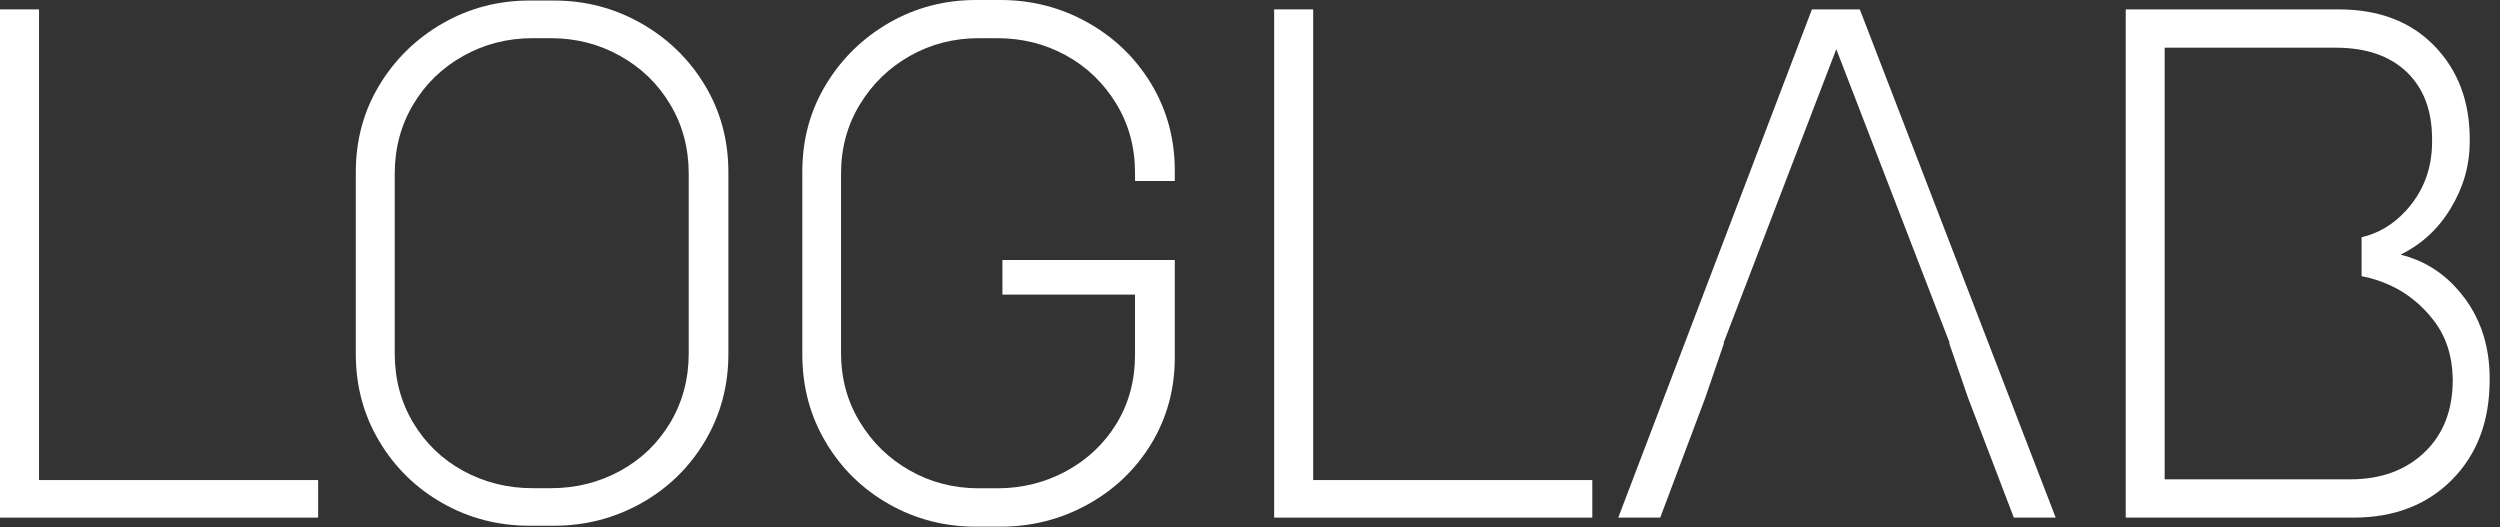
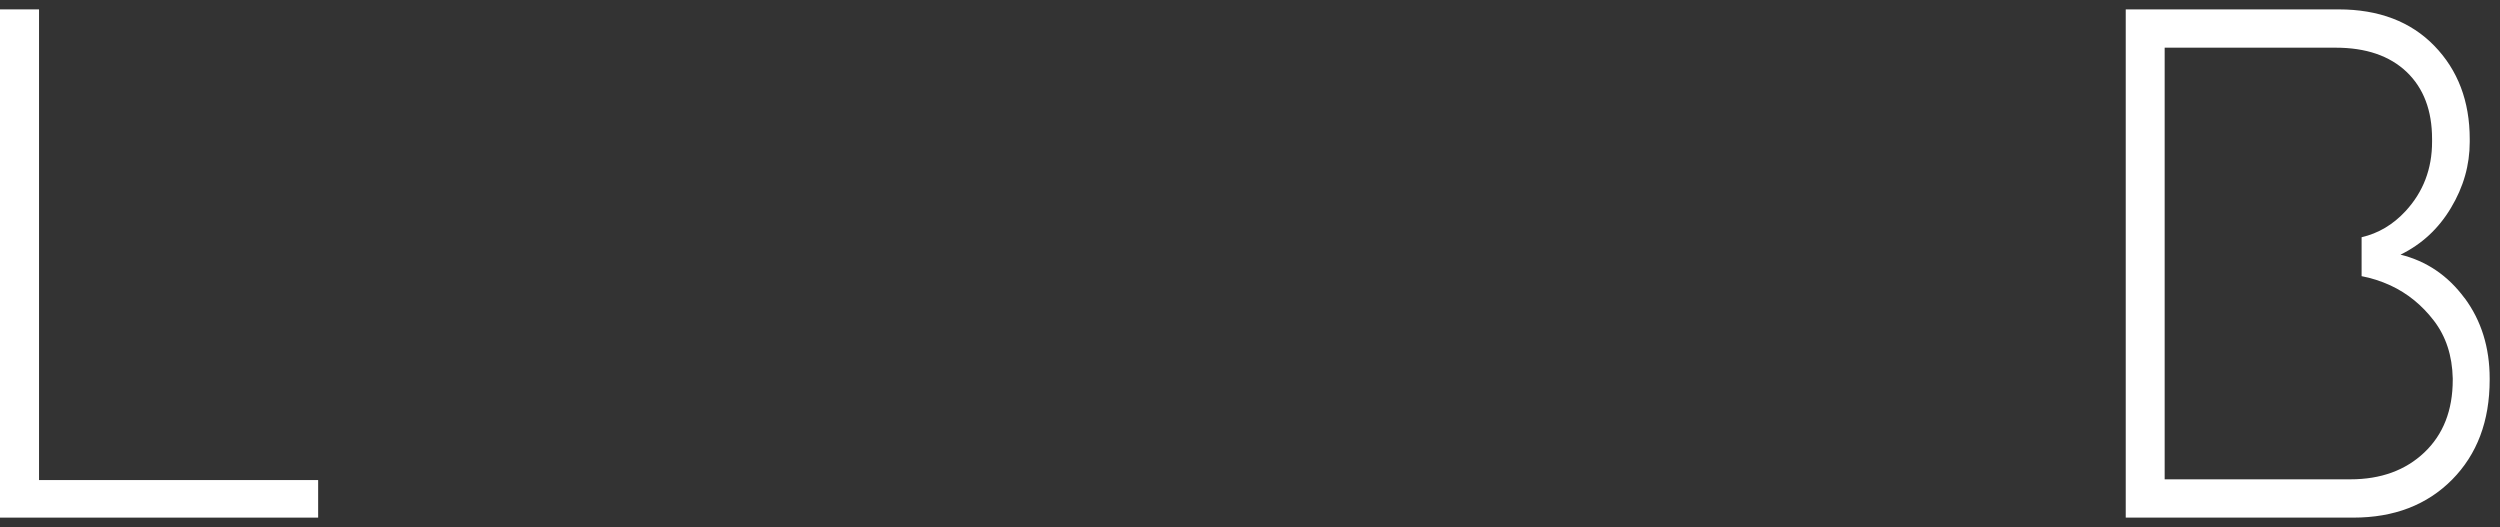
<svg xmlns="http://www.w3.org/2000/svg" width="237" height="50" viewBox="0 0 237 50" fill="white">
  <rect x="0" y="0" width="237" height="50" fill="#333333" stroke="none" />
  <path d="M30.17 49.07H0V0.89H3.7V45.51H30.16V49.07H30.17Z" />
-   <path d="M50.21 49.84C47.23 49.84 44.48 49.13 41.97 47.71C39.46 46.29 37.45 44.34 35.96 41.84C34.47 39.35 33.73 36.59 33.73 33.57V16.32C33.73 13.29 34.47 10.55 35.96 8.08C37.45 5.61 39.45 3.66 41.97 2.21C44.48 0.77 47.23 0.05 50.21 0.05H52.51C55.49 0.05 58.25 0.77 60.78 2.21C63.32 3.65 65.33 5.61 66.82 8.08C68.31 10.55 69.05 13.29 69.05 16.32V33.57C69.05 36.6 68.3 39.35 66.82 41.84C65.33 44.33 63.32 46.29 60.78 47.71C58.24 49.13 55.48 49.84 52.51 49.84H50.21ZM52.23 46.28C54.6 46.28 56.79 45.73 58.79 44.64C60.79 43.55 62.37 42.02 63.54 40.07C64.7 38.11 65.29 35.93 65.29 33.51V16.47C65.29 14.05 64.71 11.86 63.54 9.91C62.38 7.95 60.79 6.42 58.79 5.3C56.79 4.18 54.6 3.62 52.23 3.62H50.48C48.11 3.62 45.92 4.18 43.92 5.3C41.92 6.42 40.33 7.95 39.17 9.91C38.01 11.86 37.42 14.05 37.42 16.47V33.51C37.42 35.93 38 38.12 39.17 40.07C40.33 42.02 41.92 43.55 43.92 44.64C45.92 45.73 48.11 46.28 50.48 46.28H52.23Z" />
-   <path d="M111.37 17.16H107.6V16.39C107.6 13.97 107.01 11.78 105.82 9.83C104.63 7.88 103.05 6.35 101.07 5.26C99.09 4.17 96.92 3.62 94.54 3.62H92.79C90.42 3.62 88.24 4.18 86.26 5.3C84.28 6.42 82.7 7.95 81.51 9.91C80.32 11.86 79.73 14.05 79.73 16.47V33.44C79.73 35.86 80.32 38.05 81.51 40C82.7 41.96 84.28 43.49 86.26 44.61C88.24 45.73 90.41 46.29 92.79 46.29H94.54C96.91 46.29 99.1 45.74 101.1 44.65C103.1 43.56 104.68 42.06 105.85 40.15C107.01 38.24 107.6 36.08 107.6 33.66V27.93H95.03V24.65H111.37V33.87C111.37 36.9 110.62 39.63 109.14 42.07C107.65 44.51 105.64 46.43 103.1 47.83C100.56 49.23 97.8 49.93 94.83 49.93H92.53C89.55 49.93 86.8 49.22 84.29 47.8C81.78 46.38 79.77 44.43 78.29 41.93C76.8 39.44 76.06 36.66 76.06 33.59V16.27C76.06 13.24 76.8 10.5 78.29 8.03C79.78 5.56 81.78 3.61 84.29 2.16C86.8 0.72 89.55 0 92.53 0H94.83C97.81 0 100.57 0.71 103.1 2.13C105.64 3.55 107.65 5.49 109.14 7.96C110.63 10.43 111.37 13.17 111.37 16.2V17.18V17.16Z" />
-   <path d="M150.96 49.07H120.79V0.89H124.49V45.51H150.95V49.07H150.96Z" />
-   <path d="M176.31 0.89H171.77L153.41 49.07H157.39L161.66 37.71L163.44 32.52H163.39L174.08 4.66L184.83 32.52H184.78L186.57 37.71L190.91 49.07H194.88L176.31 0.89Z" />
  <path d="M233.64 28.26C232.06 26.12 230.03 24.75 227.57 24.14C229.57 23.16 231.17 21.69 232.35 19.71C233.54 17.73 234.13 15.65 234.13 13.46V13.18C234.13 9.6 233.01 6.65 230.78 4.35C228.55 2.05 225.52 0.89 221.7 0.89H201.52V49.07H223.1C226.96 49.07 230.08 47.87 232.46 45.47C234.83 43.07 236.02 39.92 236.02 36.01V35.87C236.02 32.94 235.23 30.4 233.65 28.26H233.64ZM232.52 36.01C232.52 38.9 231.62 41.19 229.83 42.89C228.04 44.59 225.7 45.44 222.81 45.44H205.21V4.52H221.41C224.3 4.52 226.54 5.29 228.15 6.82C229.76 8.36 230.56 10.48 230.56 13.17V13.45C230.56 16.01 229.72 18.2 228.05 20.01C226.86 21.3 225.47 22.12 223.88 22.49V26.18C224.77 26.35 225.68 26.63 226.62 27.06C228.23 27.81 229.6 28.92 230.74 30.41C231.88 31.9 232.47 33.72 232.52 35.86V36V36.01Z" />
</svg>